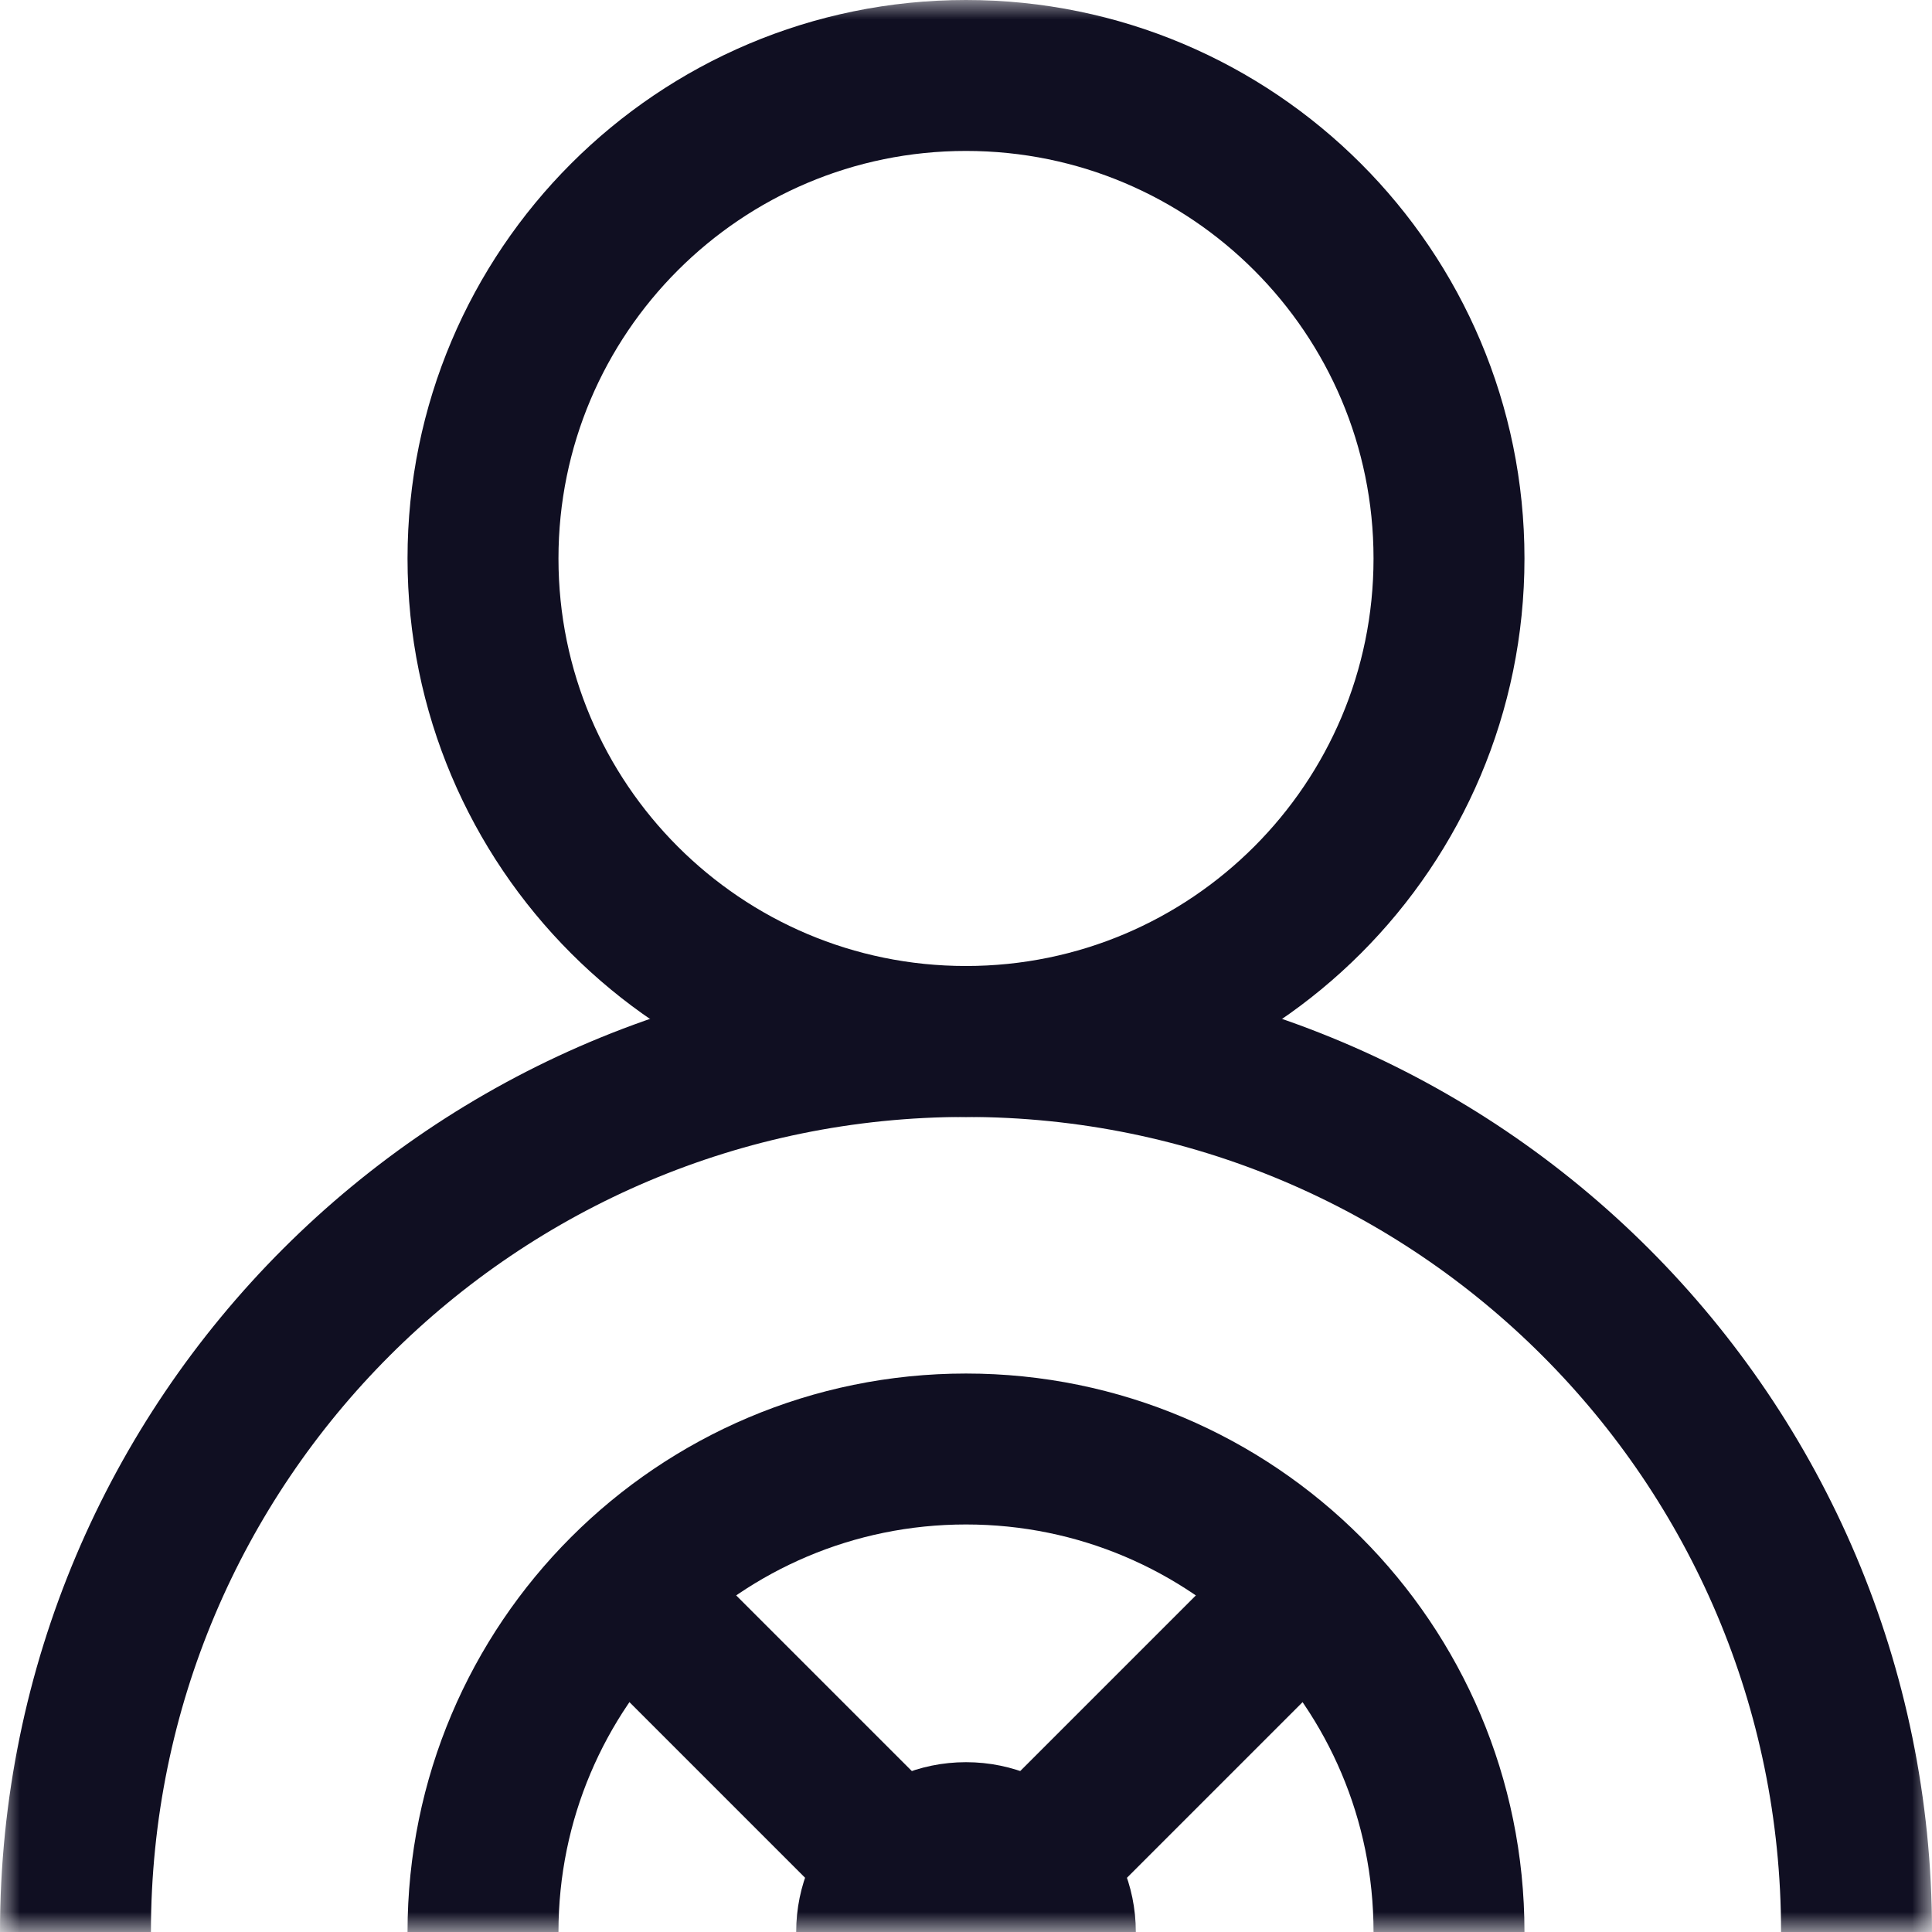
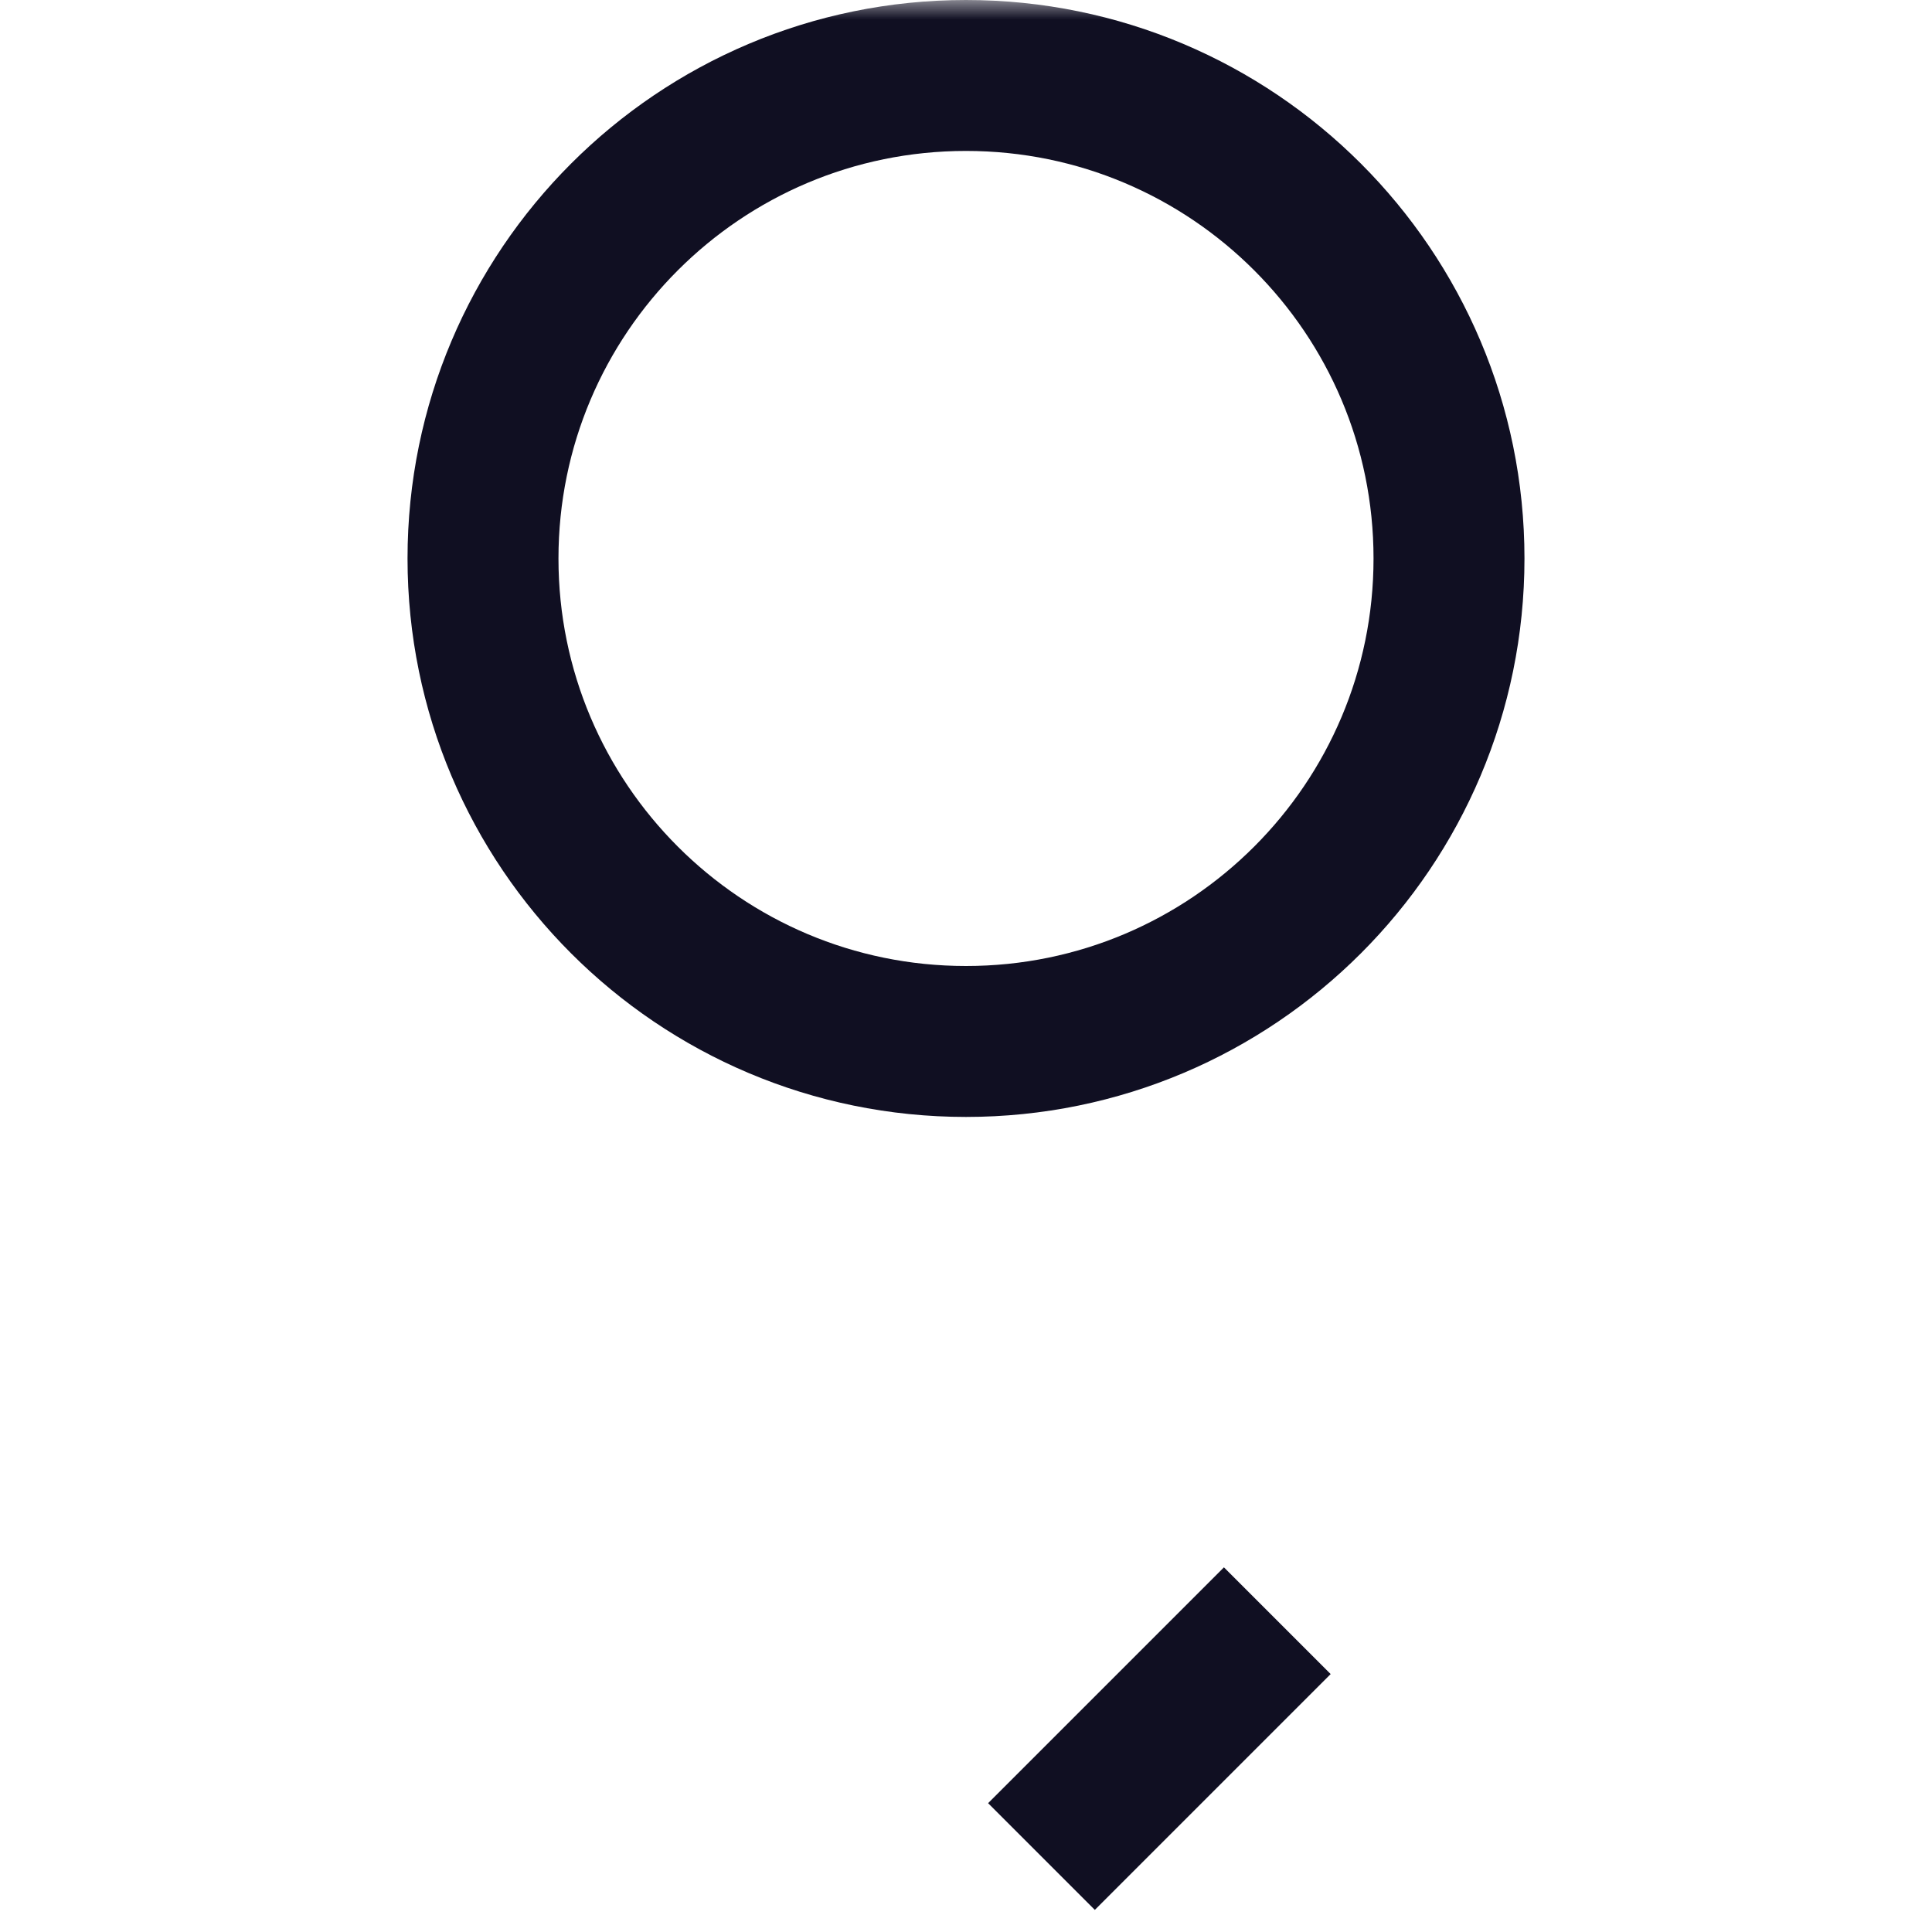
<svg xmlns="http://www.w3.org/2000/svg" xmlns:xlink="http://www.w3.org/1999/xlink" width="48px" height="48px" viewBox="0 0 48 48" version="1.1">
  <title>icn-driver</title>
  <defs>
    <polygon id="path-1" points="0 48 48 48 48 0 0 0" />
  </defs>
  <g id="Luxury-Destination" stroke="none" stroke-width="1" fill="none" fill-rule="evenodd">
    <g id="Destination" transform="translate(-1423, -1899)">
      <g id="icn-driver" transform="translate(1423, 1899)">
        <g id="g1168-Clipped" transform="translate(24, 24) scale(-1, 1) rotate(-180) translate(-24, -24)">
          <mask id="mask-2" fill="white">
            <use xlink:href="#path-1" />
          </mask>
          <g id="path1170" />
          <g id="g1168" mask="url(#mask-2)">
            <g transform="translate(1.875, 0)">
              <g id="g1174" transform="translate(10.125, 22.125)" stroke-linecap="round" stroke-linejoin="round">
                <path d="M0,12 C0,18.627 5.373,24 12,24 C18.627,24 24,18.627 24,12 C24,5.373 18.627,0 12,0 C5.373,0 0,5.373 0,12 Z" id="path1176" stroke="#100F22" stroke-width="3.75" />
              </g>
              <g id="g1178" transform="translate(17.906, 0)">
-                 <path d="M0,0 C0,2.33 1.889,4.219 4.219,4.219 C6.549,4.219 8.438,2.33 8.438,0 L0,0 Z" id="path1180" fill="#100F22" fill-rule="nonzero" />
-               </g>
+                 </g>
              <g id="g1182" transform="translate(10.125, 0)">
-                 <path d="M0,0 C0,6.627 5.373,12 12,12 C18.627,12 24,6.627 24,0" id="path1184" stroke="#100F22" stroke-width="3.75" />
-               </g>
+                 </g>
              <g id="g1186" stroke-linejoin="round">
-                 <path d="M0,0 C0,12.219 9.906,22.125 22.125,22.125 C34.344,22.125 44.25,12.219 44.25,0" id="path1188" stroke="#100F22" stroke-width="3.75" />
-               </g>
+                 </g>
              <g id="g1190" transform="translate(14.391, 1.969)">
-                 <line x1="5.766" y1="0" x2="0" y2="5.766" id="path1192" stroke="#100F22" stroke-width="3.75" />
-               </g>
+                 </g>
              <g id="g1194" transform="translate(24, 1.875)">
                <line x1="5.859" y1="5.859" x2="0" y2="0" id="path1196" stroke="#100F22" stroke-width="3.75" />
              </g>
            </g>
          </g>
        </g>
      </g>
    </g>
  </g>
</svg>